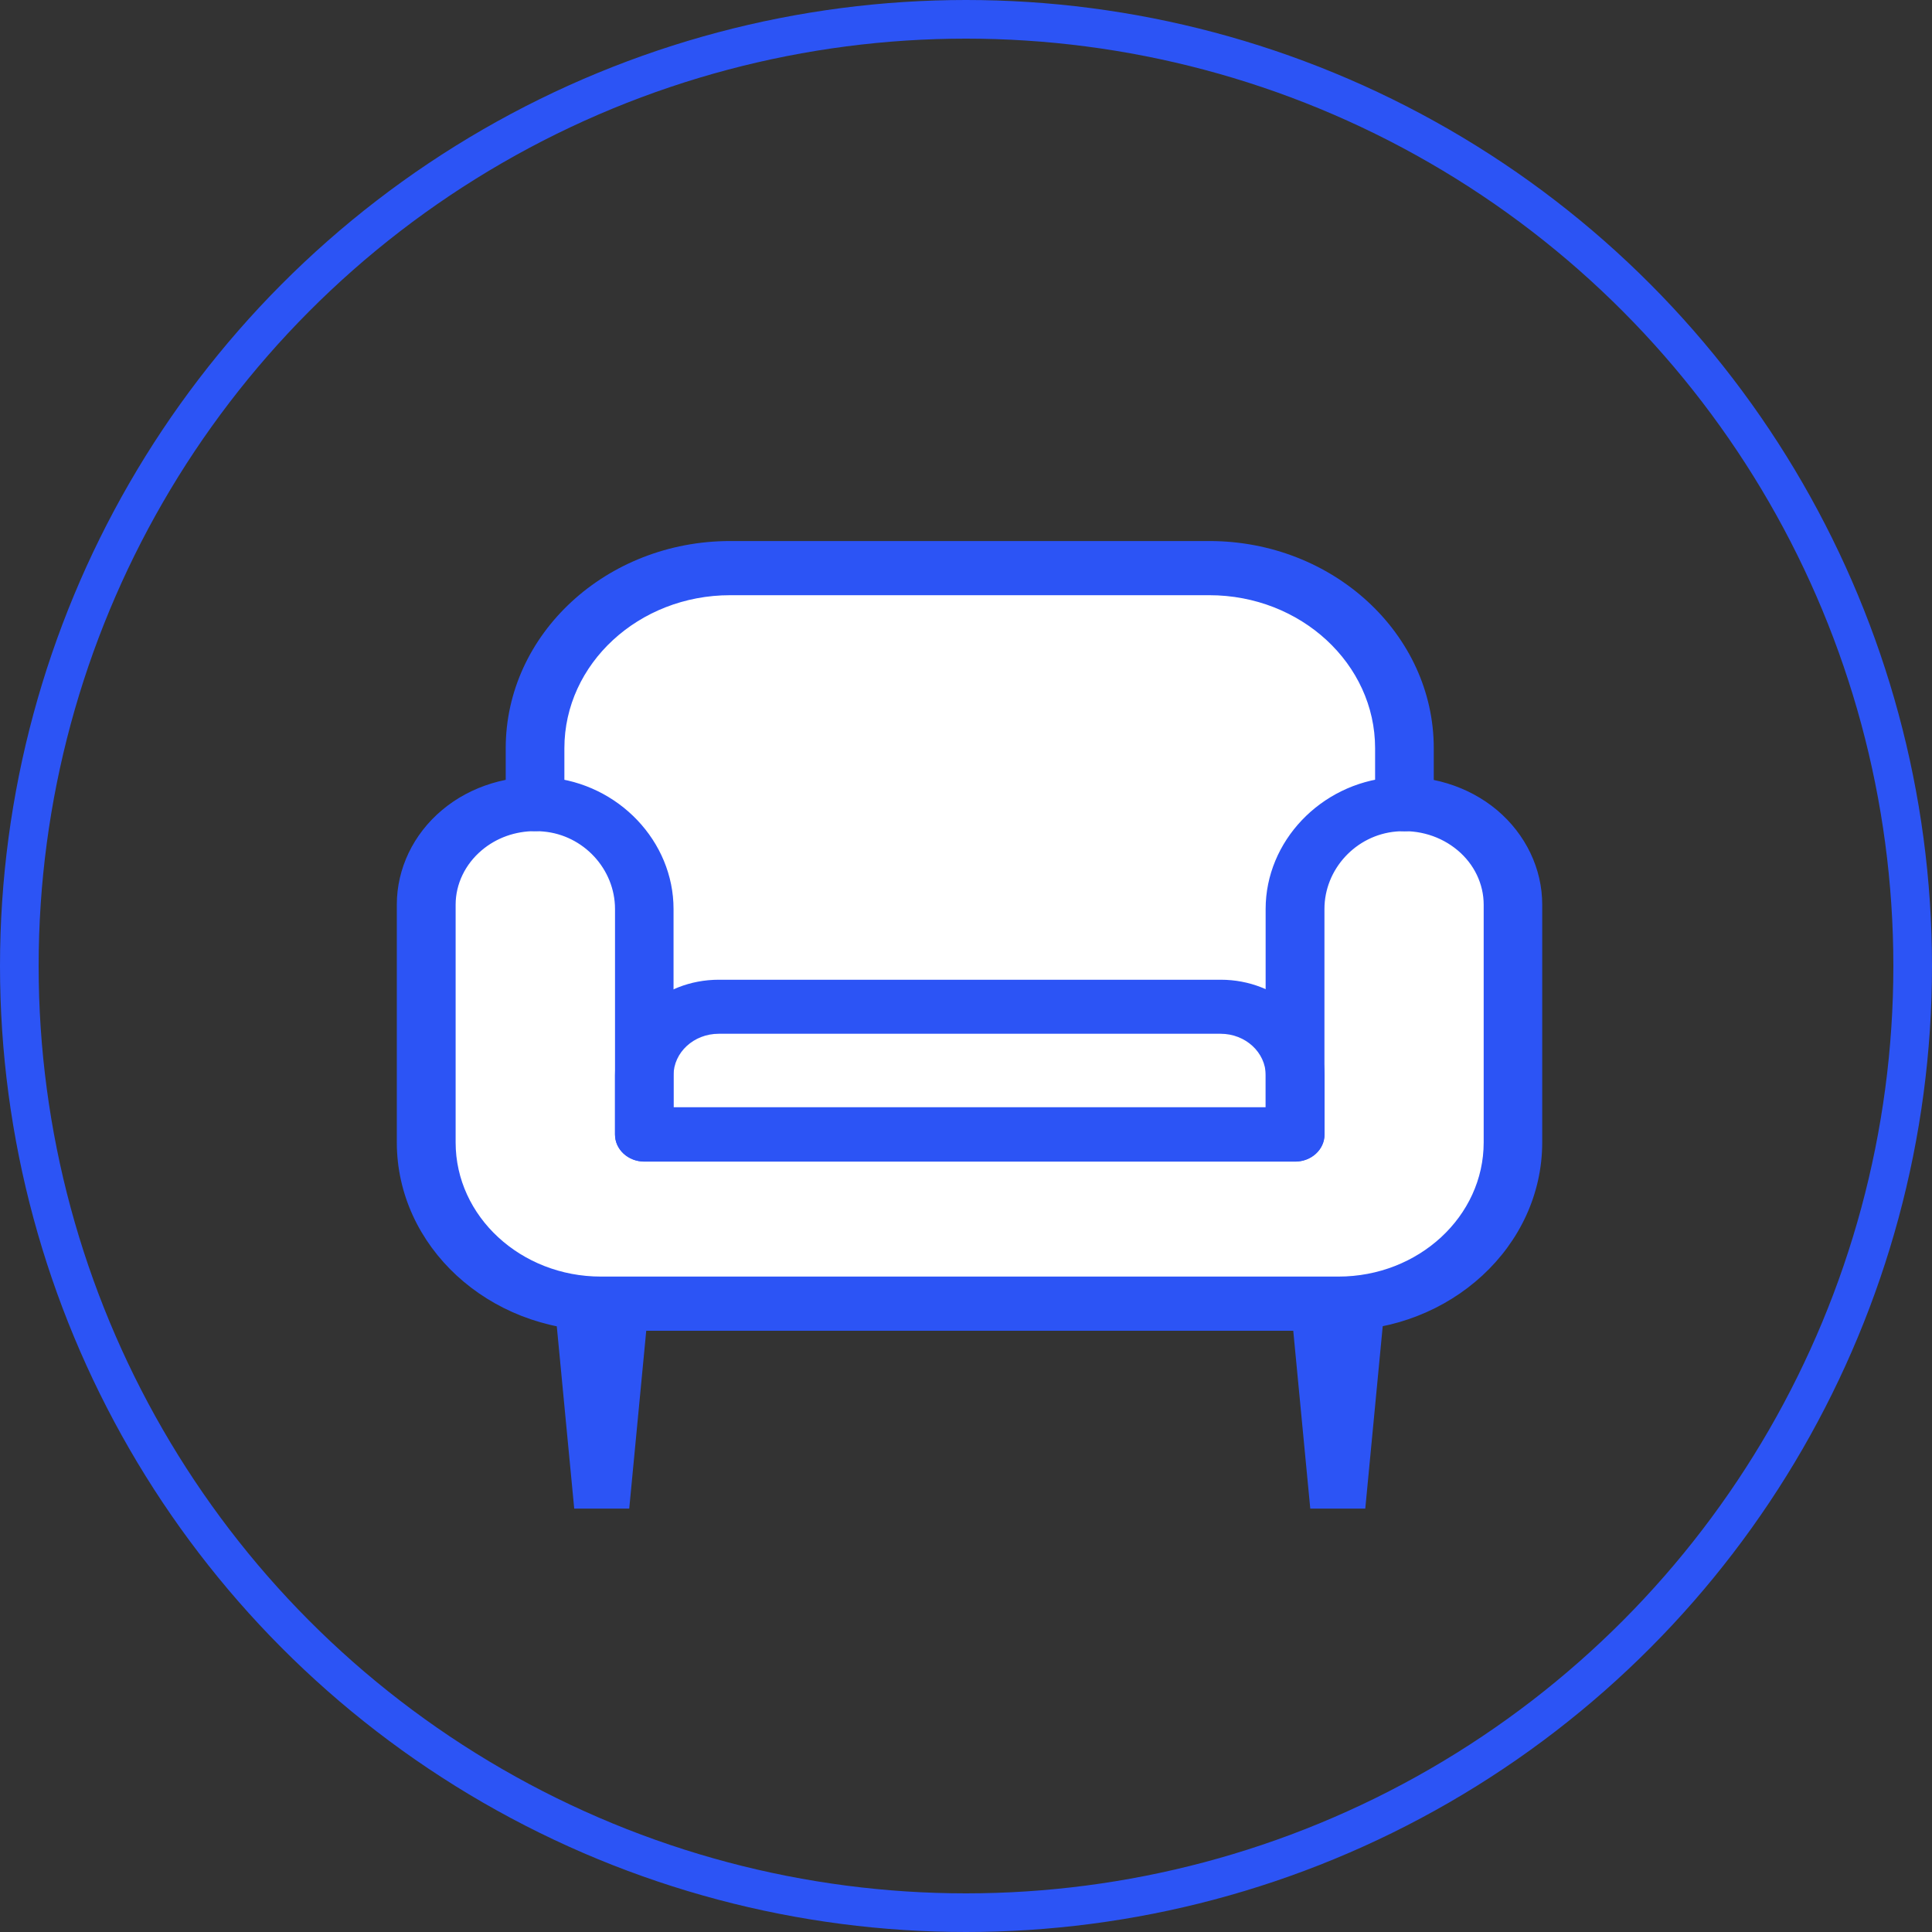
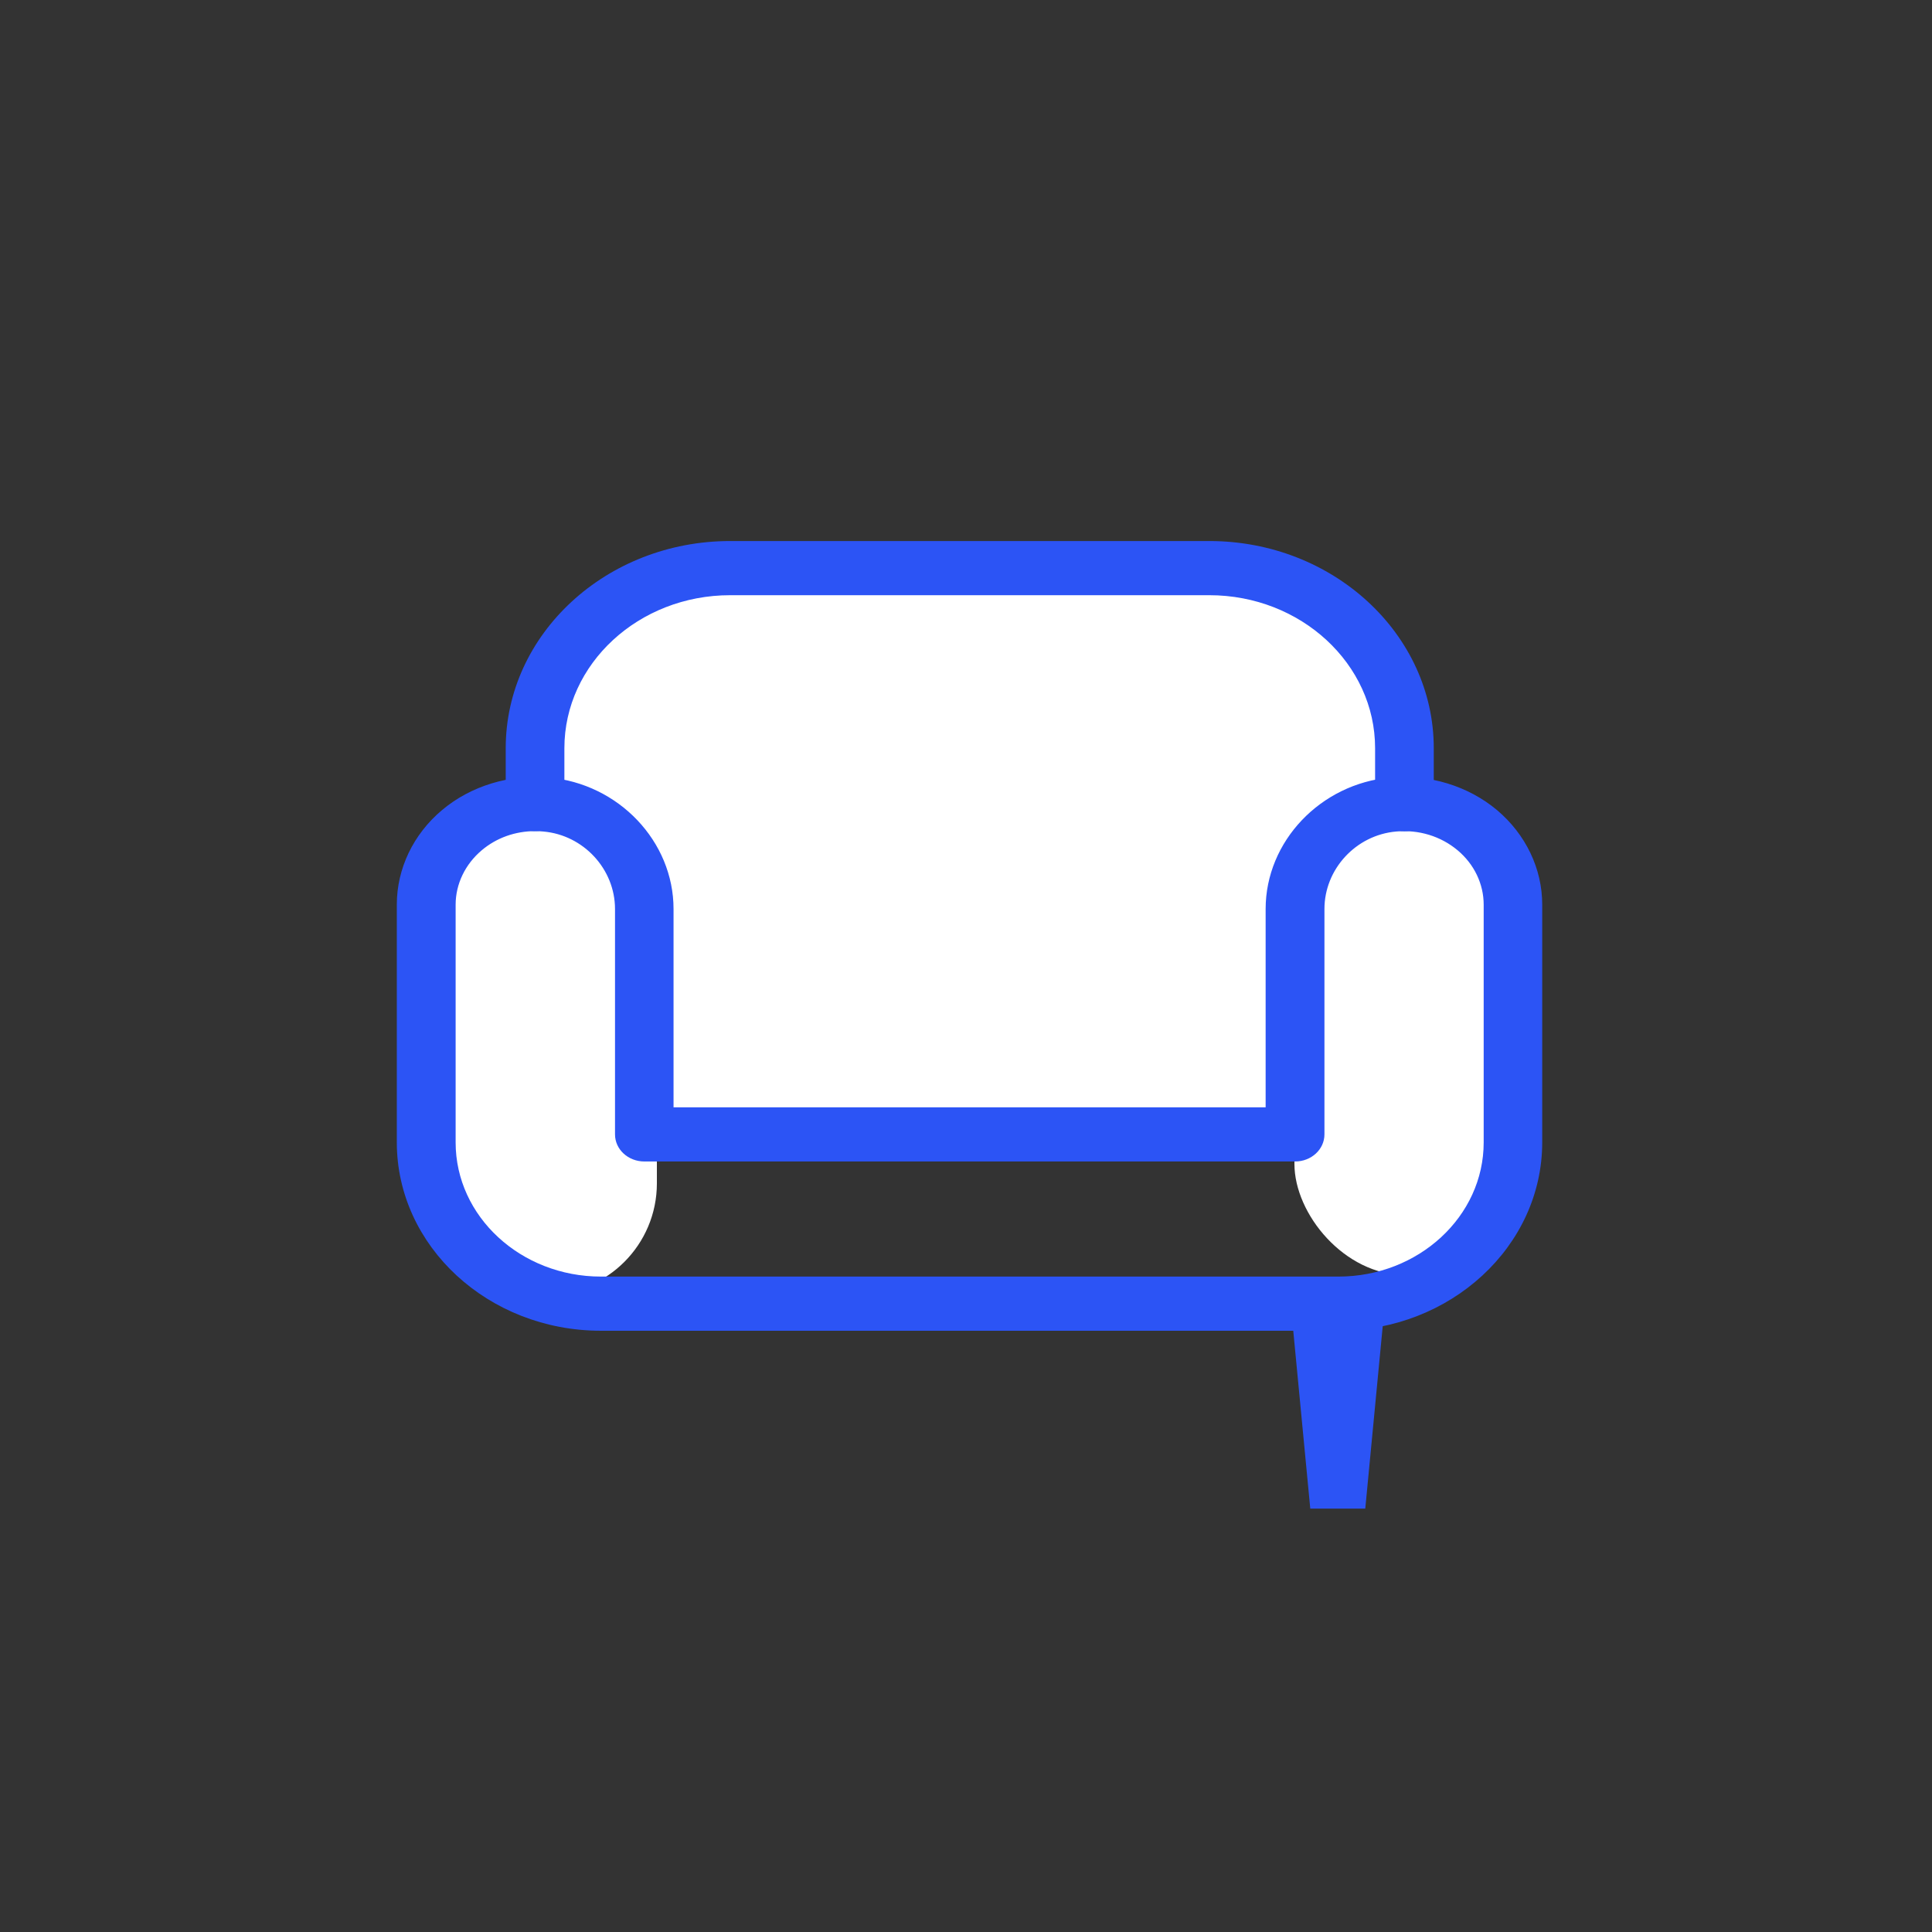
<svg xmlns="http://www.w3.org/2000/svg" width="200" height="200" viewBox="0 0 200 200" fill="none">
  <rect x="0" y="0" width="200" height="200" fill="#333333" stroke="none" />
-   <circle cx="100" cy="100" r="98" stroke="#2C54F5" stroke-width="4" />
  <rect x="56" y="61" width="88" height="45" rx="10" fill="white" />
  <rect x="134" y="82" width="23" height="50" rx="11.5" fill="white" />
  <rect x="45" y="84" width="23" height="50" rx="11.5" fill="white" />
-   <rect x="57" y="117" width="88" height="17" fill="white" />
  <rect x="68" y="104" width="65" height="13" fill="white" />
-   <path d="M141.333 156.17H135.639L133.609 134.953H143.362L141.333 156.17Z" fill="#2C54F5" />
-   <path d="M65.138 156.17H59.443L57.414 134.953H67.167L65.138 156.17Z" fill="#2C54F5" />
-   <path d="M134.068 120.252H66.701C65.022 120.252 63.664 118.999 63.664 117.449V111.343C63.664 105.87 68.482 101.422 74.41 101.422H126.374C132.301 101.422 137.119 105.87 137.119 111.343V117.449C137.119 118.999 135.762 120.252 134.083 120.252H134.068ZM69.738 114.631H131.031V111.329C131.031 108.957 128.943 107.016 126.359 107.016H74.395C71.826 107.016 69.723 108.943 69.723 111.329V114.631H69.738Z" fill="#2C54F5" />
+   <path d="M141.333 156.17H135.639L133.609 134.953H143.362Z" fill="#2C54F5" />
  <path d="M145.387 86.053C143.707 86.053 142.35 84.799 142.35 83.249V77.453C142.35 68.719 134.655 61.615 125.194 61.615H75.581C66.12 61.615 58.425 68.719 58.425 77.453V83.236C58.425 84.786 57.067 86.04 55.388 86.04C53.709 86.04 52.352 84.786 52.352 83.236V77.453C52.352 65.632 62.776 56.008 75.581 56.008H125.194C137.999 56.008 148.423 65.632 148.423 77.453V83.249C148.423 84.799 147.066 86.053 145.387 86.053Z" fill="#2C54F5" />
  <path d="M138.552 137.759H62.206C50.554 137.759 41.078 129.011 41.078 118.254V93.641C41.078 89.921 42.787 86.349 45.765 83.855C48.744 81.348 52.773 80.135 56.788 80.485C64.045 81.119 69.725 87.103 69.725 94.099V114.628H131.018V94.099C131.018 87.103 136.698 81.132 143.94 80.485C147.969 80.135 151.984 81.361 154.963 83.855C157.941 86.362 159.65 89.921 159.65 93.641V118.254C159.65 129.011 150.174 137.759 138.523 137.759H138.552ZM55.401 86.038C53.343 86.038 51.401 86.726 49.868 88.02C48.159 89.462 47.167 91.511 47.167 93.654V118.268C47.167 125.924 53.912 132.151 62.206 132.151H138.552C146.845 132.151 153.59 125.924 153.59 118.268V93.654C153.59 91.511 152.612 89.462 150.89 88.02C149.152 86.564 146.874 85.863 144.524 86.079C140.362 86.443 137.106 89.975 137.106 94.099V117.432C137.106 118.982 135.749 120.236 134.07 120.236H66.702C65.023 120.236 63.666 118.982 63.666 117.432V94.099C63.666 89.975 60.41 86.443 56.248 86.079C55.971 86.052 55.693 86.038 55.431 86.038H55.401Z" fill="#2C54F5" />
</svg>